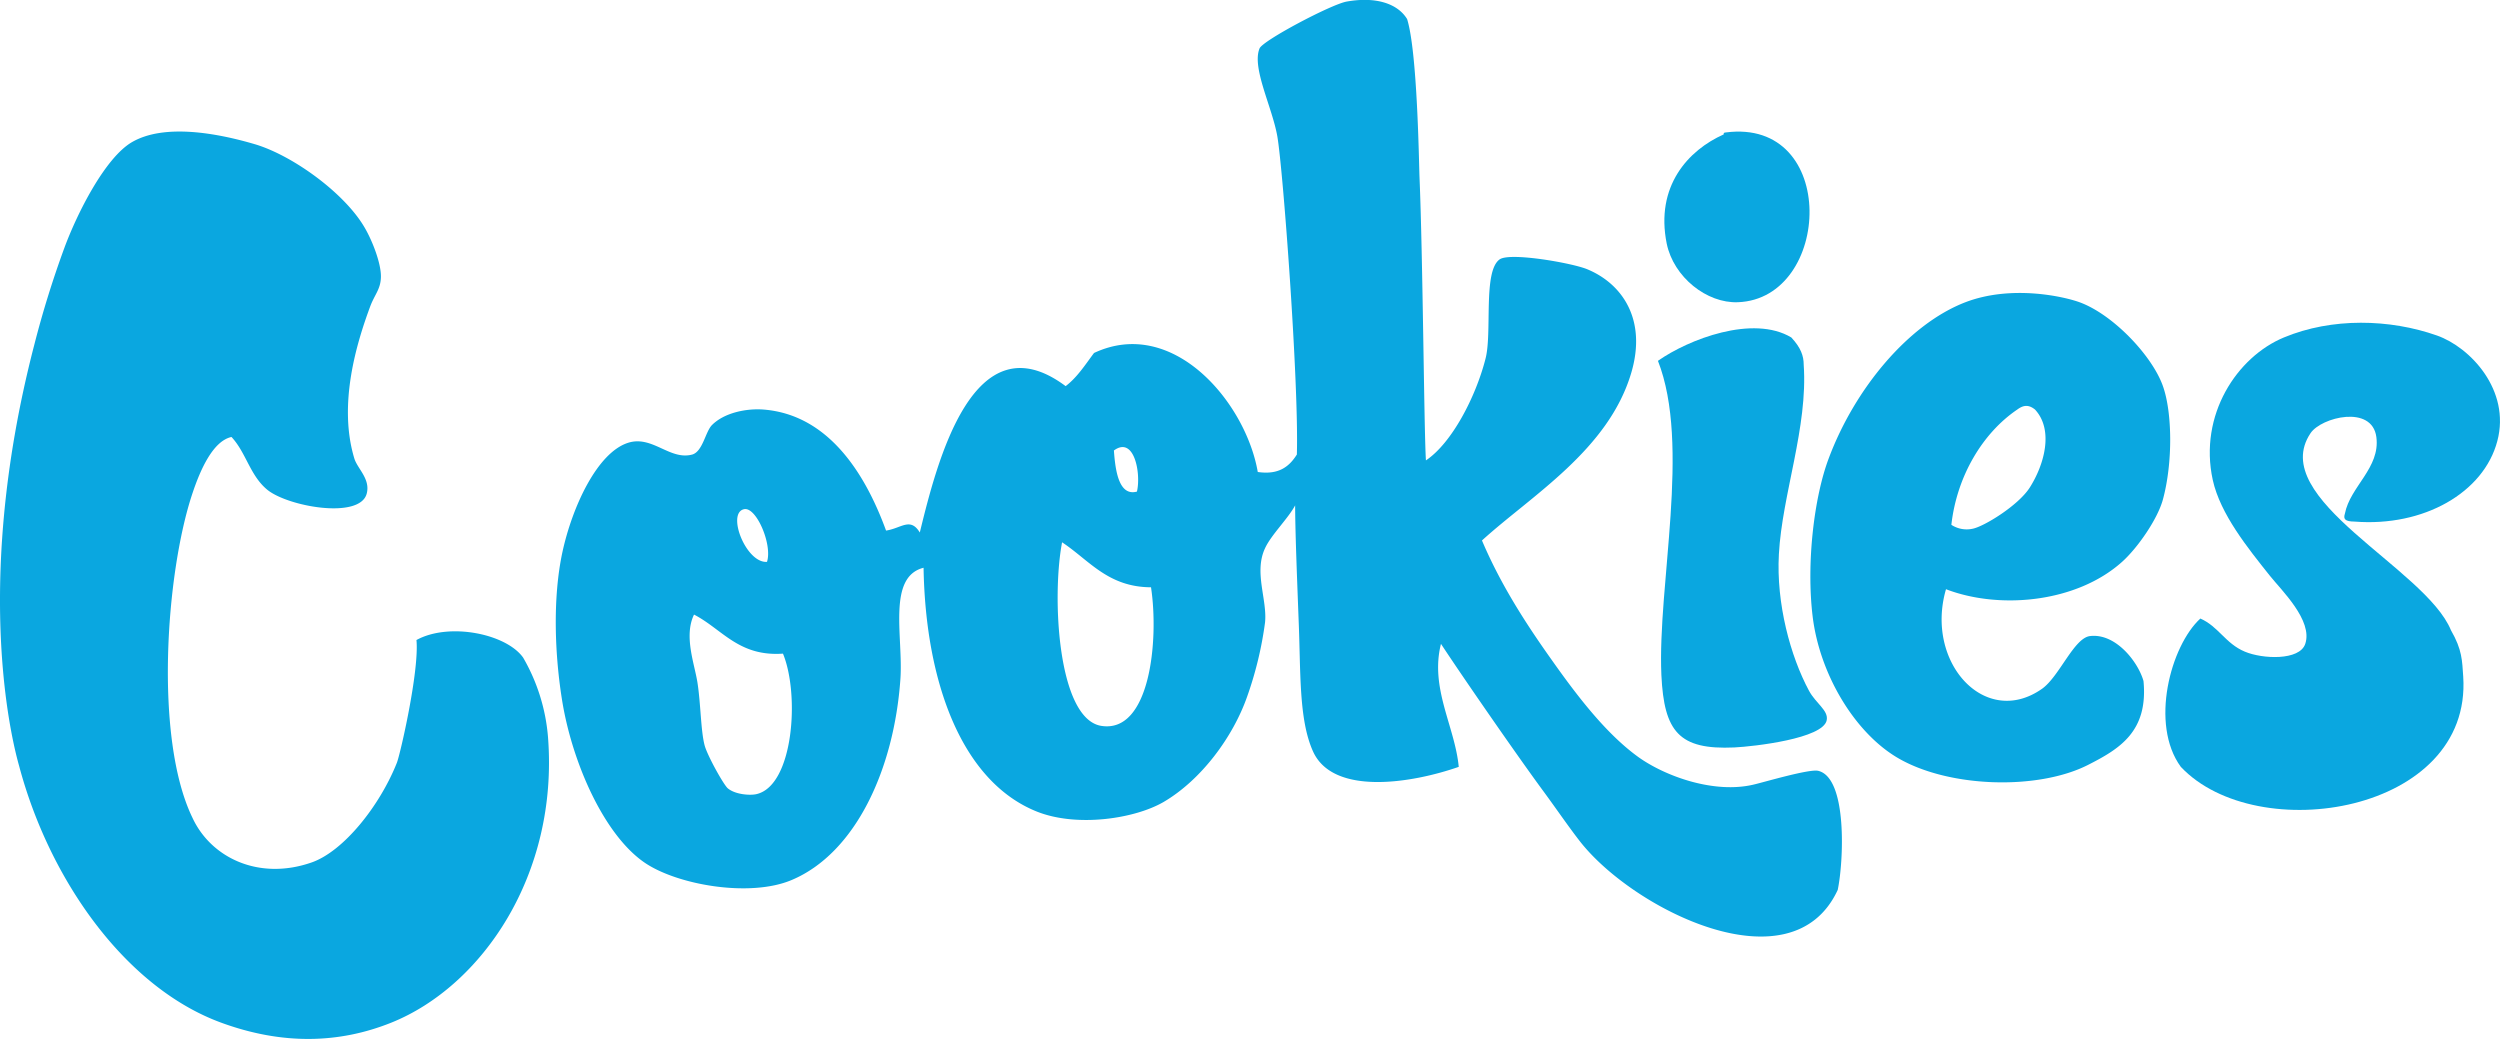
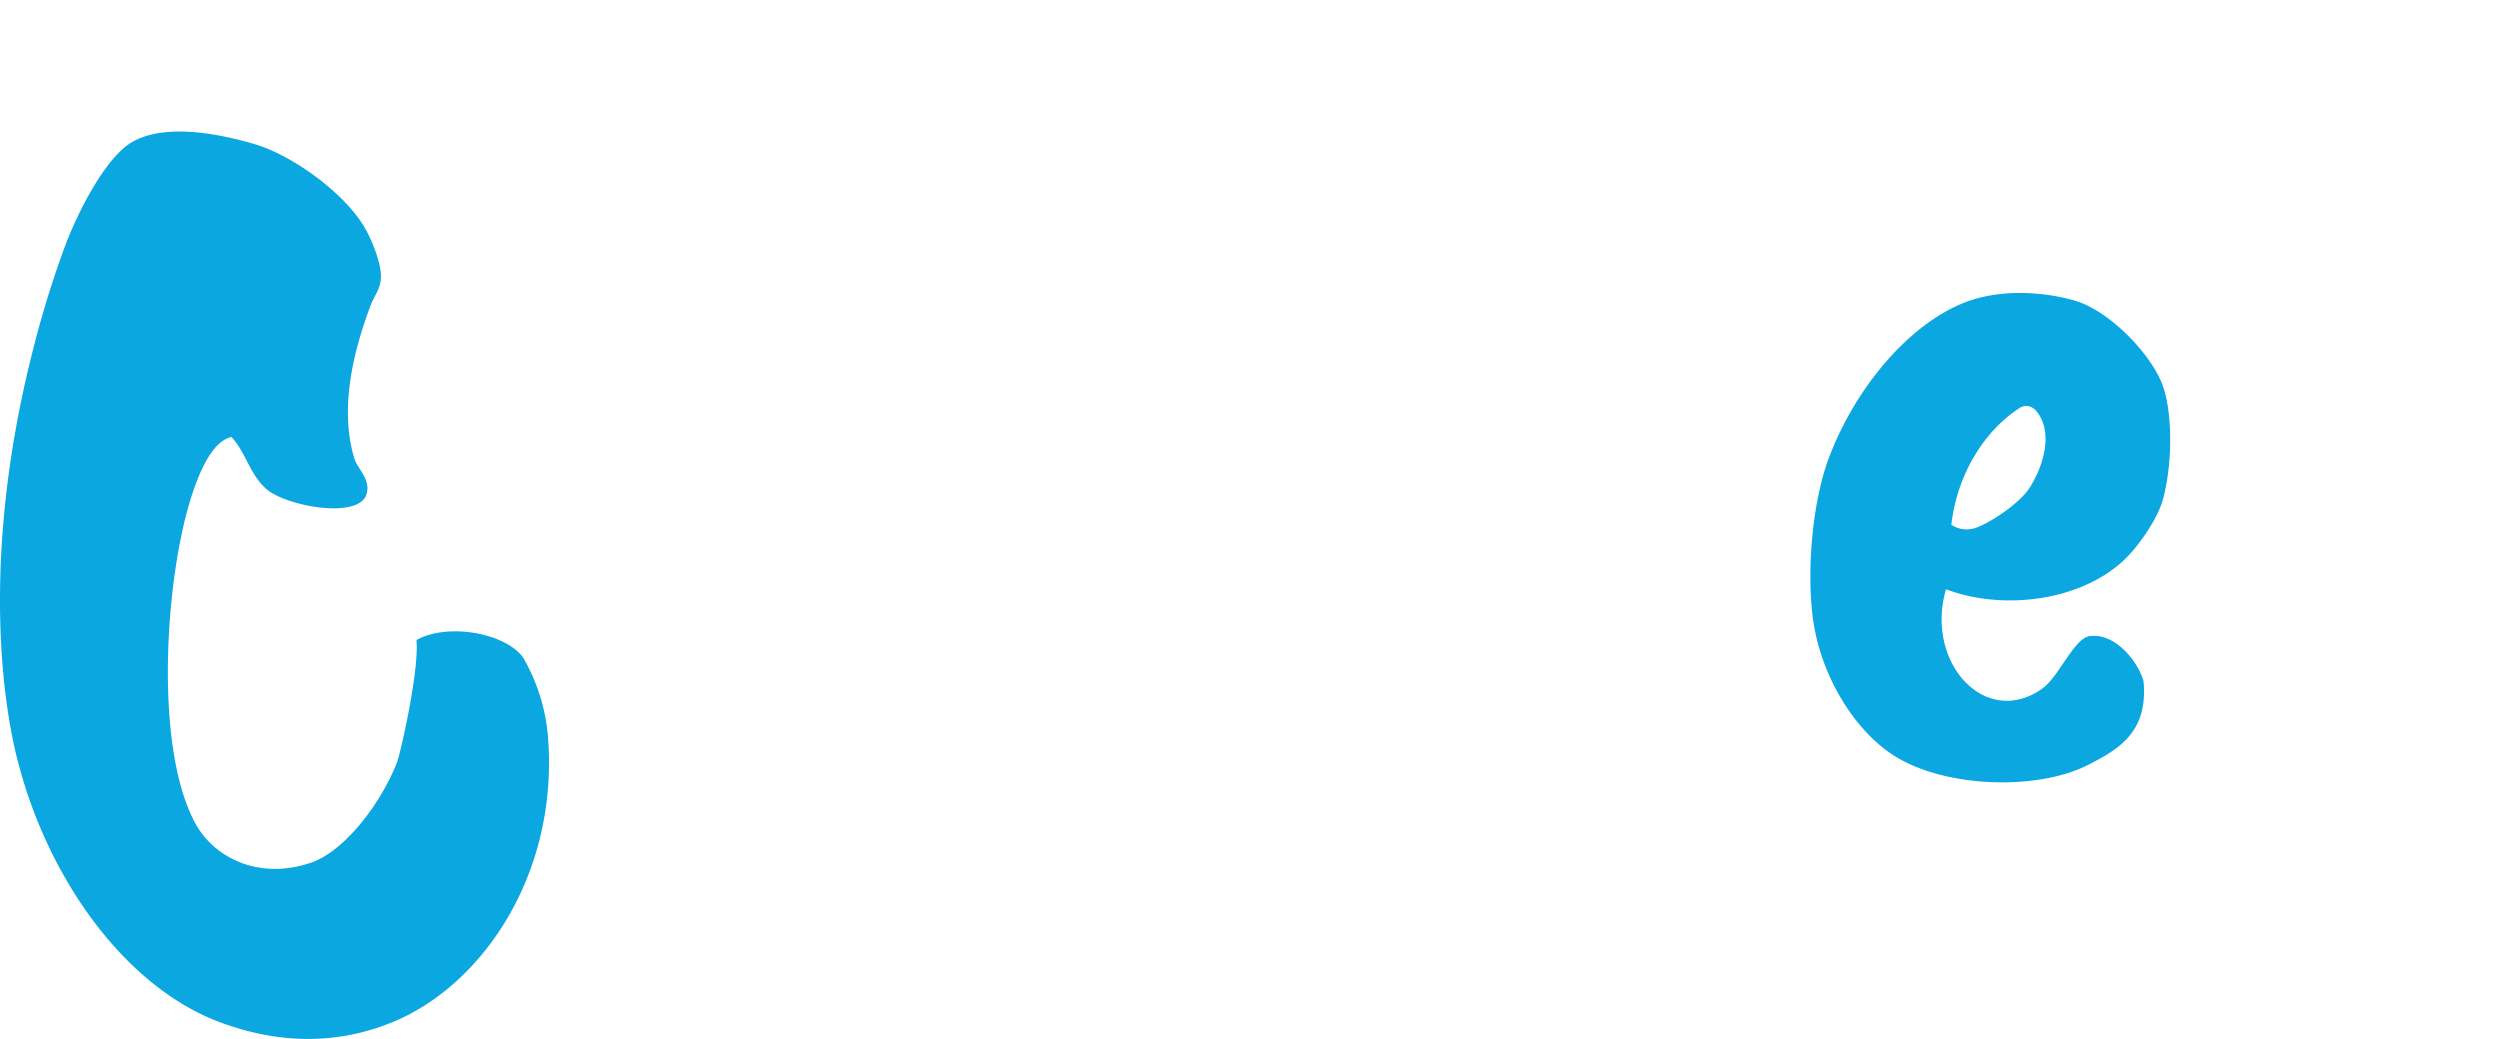
<svg xmlns="http://www.w3.org/2000/svg" id="Layer_1" data-name="Layer 1" viewBox="0 0 1080 448.83">
  <defs>
    <style>.cls-1{fill:#0aa7e0;fill-rule:evenodd;}</style>
  </defs>
-   <path class="cls-1" d="M616,514.48c11.27-7.54,21.55-27.54,25.72-43.84,3-11.24-1.16-37.85,6.13-43,4.51-3.15,31.08,1.54,37.68,4.2,15.3,6.26,25.94,21.77,19.21,44.69-9.82,33.44-43.17,53.1-64.53,72.54,8,18.88,18.78,35.64,30,51.42,10.71,15.16,23.32,31.87,37.59,42.17,11.62,8.3,32.84,16,50,11.81,4.33-1,23.88-6.8,27.65-5.89,12.73,3,11,39.27,8.45,51.44C774,743,705.2,708.28,682.4,678.88c-4.89-6.29-10.34-14.26-15.36-21.08-10.28-13.89-33.87-47.89-44.54-64.06-4.84,19.2,6,35.61,7.68,53.13-20.24,7.09-54.36,12.63-63-6.77-6.17-13.79-5.23-34.21-6.17-56.51-.65-17.55-1.46-36.93-1.51-49.68-3,5.66-10.37,12.75-13,18.52-4.89,10.38,1,22.14,0,32.05a157.82,157.82,0,0,1-7.72,32c-6.09,17.41-19.77,36-36.1,45.56-12.52,7.28-37.38,11-54.58,4.22-32.45-12.84-48.27-55.59-49.12-105.4-15.78,4-8.75,29.86-10,48-2.7,38.93-19.29,75.18-46.9,86.86-18.17,7.74-49.81,2.1-63.79-7.6-17.32-12-30.87-42.62-35.32-69.11-3.3-19.95-4.34-44.74,0-64.93,4.2-19.4,15-43,28.42-47.22,10.46-3.28,18,7.73,27.7,5.08,4.49-1.34,5.65-9.82,8.44-12.68,5.36-5.43,15-7.29,22.25-6.75,27.74,2.17,43.77,27,53,52.29,6.64-1,10.46-5.9,14.58.83,7.41-30.37,23.11-93,63-63.23,5-3.79,8.49-9.29,12.26-14.32,34.08-16,65.51,21.28,70.74,51.41,9.17,1.34,13.67-2.43,16.89-7.55.9-30.83-6-123.62-8.45-137.49-2.23-12.71-11.1-29.56-7.67-37.94,1.37-3.41,31-19.07,37.64-20.24,12.73-2.27,22.08.94,26.11,7.57,4.45,14.32,5.09,61.8,5.35,68.34C614.66,425.7,615.18,501.41,616,514.48Zm-134.79-4.24c.6,8.51,2.1,19.85,9.95,17.72C493,520.14,490,503.67,481.16,510.24ZM321.34,535.58c-7.5,1.84,1,23.39,10,22.74C333.77,550.86,326.65,534.23,321.34,535.58Zm137.48,14.28c-4.5,23.55-1.92,76.26,16.94,79.31,21,3.33,24.95-36.79,21.48-59.87C478.59,569.22,470.53,557.59,458.82,549.86Zm-159,31.23c-4.51,9.32.25,21.32,1.5,29.51,1.41,9.13,1.41,20.73,3.08,27,1.2,4.46,8.23,17.06,10,18.54,3.17,2.68,9.52,3.15,12.31,2.53,16.07-3.54,18.86-42.94,11.53-60.71C319.07,599.31,312,587.38,299.82,581.09Z" transform="translate(0 -315.59)" />
  <path class="cls-1" d="M100,504.36c-7.93,1.76-13.38,13.9-16.89,24.44-11.41,34.19-16.6,105.64,0,140,8,17.36,28.72,27.31,51.48,19.38,13.89-4.83,29.46-24.5,36.83-43,1.42-3.39,9.77-39.83,8.49-53.1,14.06-7.72,38.71-2.74,46.08,7.59a81.49,81.49,0,0,1,10.76,34.5c4.55,59.38-28.68,107.47-67.6,123.16-22.72,9.15-47.29,9.73-73.74,0C54,742.09,21.28,695.48,8.25,646.44,6.75,641-13.1,572.13,14.77,464.71a430.41,430.41,0,0,1,13.07-42.12C33.33,407.74,45.38,383.77,57,377c14-8.13,36.78-3.9,53,.86S149,399,157.66,414.14c3.39,5.88,7,15.39,6.9,21.06-.09,5.27-2.7,7.65-4.59,12.66-5.87,15.8-14,42.3-6.9,65.79,1.33,4.4,7,8.84,5.36,15.15-2.92,11.27-34.13,5.64-43-1.67C108,521,106.3,511.1,100,504.36Z" transform="translate(0 -315.59)" />
-   <path class="cls-1" d="M744.64,373.65c-.13-.71.3-.77.78-.83,49-6.46,46,71.81,5.36,73.33-13.42.54-27.75-10.82-30.75-25.28C715,396,729.34,380.45,744.64,373.65Z" transform="translate(0 -315.59)" />
  <path class="cls-1" d="M840.67,570.13c-9.21,31.71,17,60.25,41.51,43,7.49-5.33,13.8-22,20.74-22.76,11.07-1.31,20.75,11.17,23.07,19.42,2.09,21.82-10.33,29.3-23.84,36.18-21.82,11.17-60.92,10-82.95-3.34-18.27-11.07-33.14-36-36.14-60.75-2.79-23.07.64-51.55,6.94-68.25,11.32-30.29,34.56-58.08,59.12-67.5,19.72-7.52,42.14-2.53,49.17,0,14.67,5.33,31.56,23.32,36.1,36.29,4.07,11.51,4.28,33.08,0,48.89-2.23,8.36-10.84,20.89-17.66,27C897,576,863.74,579,840.67,570.13Zm30.74-77.58c-14.88,10.1-26.06,28.71-28.42,49.76A12.06,12.06,0,0,0,852.2,544c4.86-.95,19.6-9.95,24.62-17.73,6.3-9.87,10.5-24.87,2.31-33.75C876,490,873.69,490.88,871.41,492.55Z" transform="translate(0 -315.59)" />
-   <path class="cls-1" d="M1052.76,460.53c-20.36-7.18-45.36-7.8-66.11.84-20.19,8.36-36.87,33.39-30.74,61.56,3.26,14.82,15.3,29.6,24.61,41.31,5.06,6.35,18.73,19.4,15.35,29.5-2.45,7.33-18.56,6.57-26.11,3.36-8.4-3.51-11.36-10.87-19.21-14.3-12.86,11.78-21.91,45.63-8.44,64.07,32.93,34.94,125.91,20,122-39-.48-6.82-.4-11.54-5.29-20-11-26.88-79.74-56.79-60.65-85.17,4.63-6.86,26.57-12.39,28.42,1.71,1.75,13.3-11.32,21.36-13.59,33.06-.73,2.31-.09,3.41,4.2,3.45,29.83,2.34,55.78-12.5,61.65-34.81C1084.66,484.13,1067.12,465.57,1052.76,460.53Z" transform="translate(0 -315.59)" />
-   <path class="cls-1" d="M716.23,471.47c13.28-9.33,41.06-20,57.61-10.1,4.15,4.46,5.36,8,5.36,11.78,1.89,27-9.3,55.93-10.72,81.83-1.2,21.38,5,44.12,13,59,3,5.55,8.44,8.47,7.67,12.69-1.41,8-31.51,11.41-39.92,11.82-23.87,1.08-30.35-6.75-31.51-31.24C716,568.12,730.5,507.88,716.23,471.47Z" transform="translate(0 -315.59)" />
</svg>